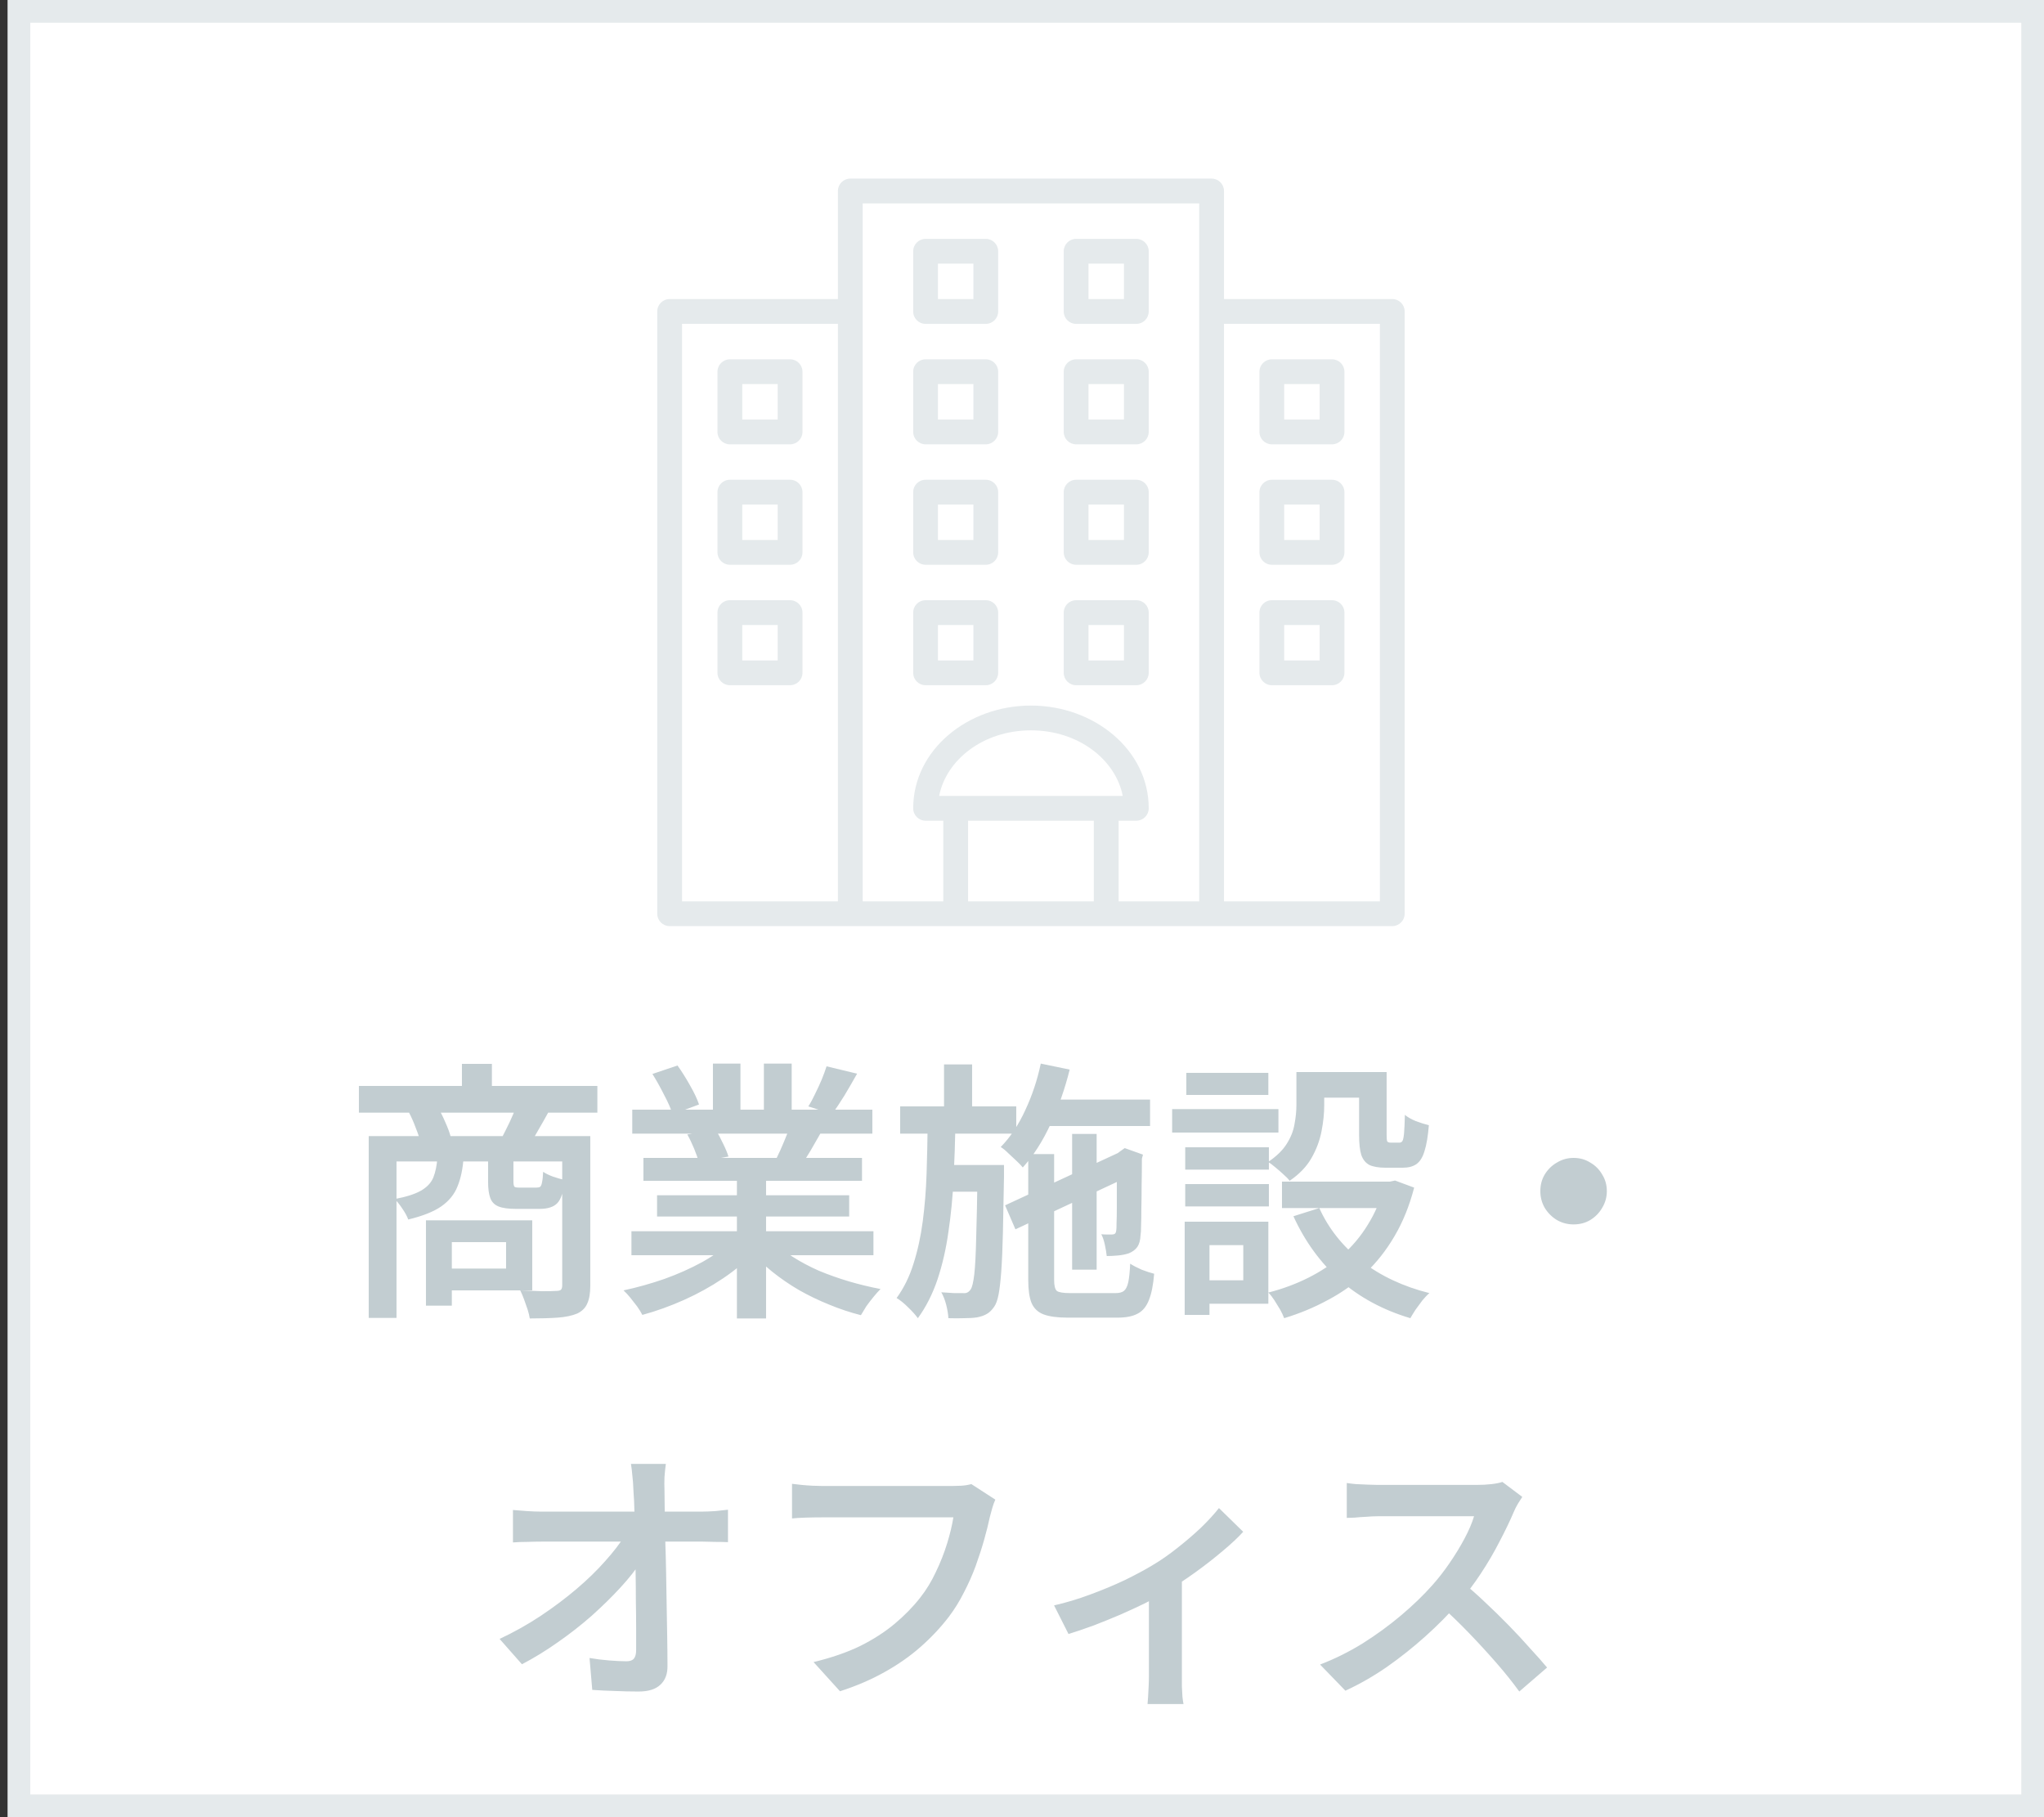
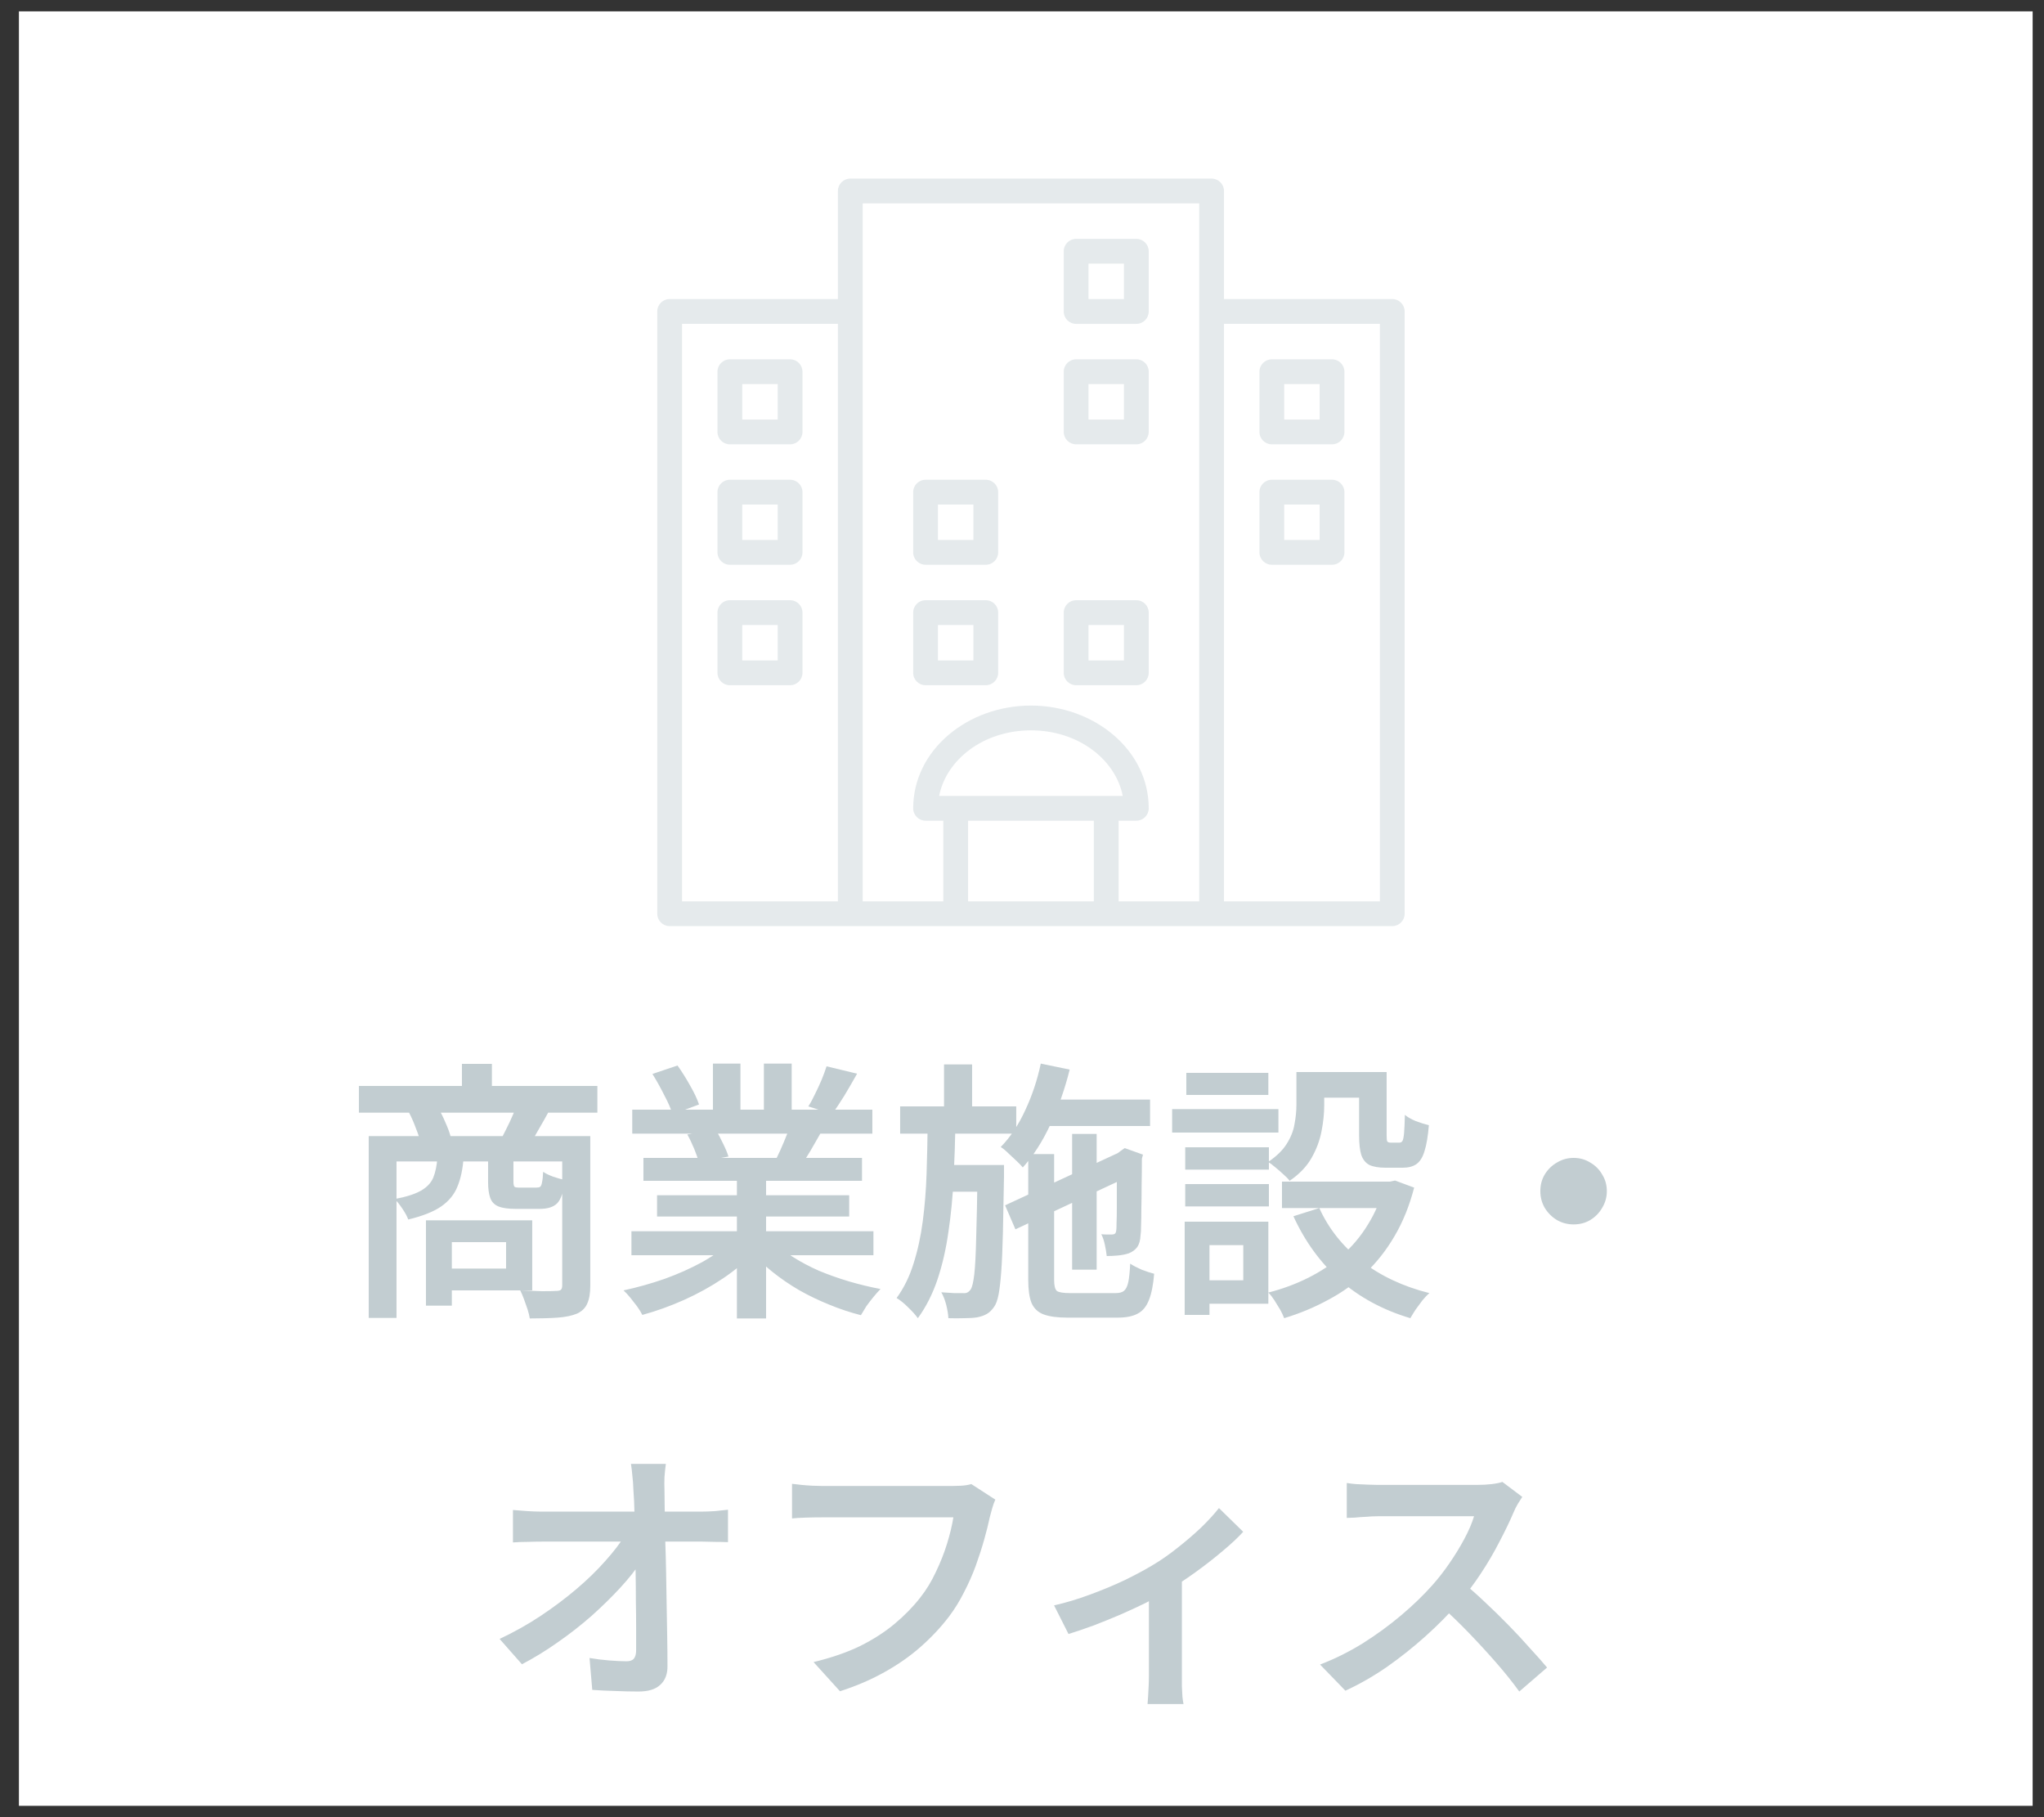
<svg xmlns="http://www.w3.org/2000/svg" width="90" height="80" viewBox="0 0 90 80" fill="none">
  <rect x="0" y="0" width="90" height="80" fill="#333333" stroke="none" />
  <rect x="0.833" y="0.5" width="88.667" height="79" fill="white" />
-   <rect x="0.833" y="0.5" width="88.667" height="79" stroke="#E5EAEC" />
  <path fill-rule="evenodd" clip-rule="evenodd" d="M36.894 8.409C36.894 8.107 37.138 7.863 37.44 7.863H53.348C53.65 7.863 53.894 8.107 53.894 8.409V40.226H52.803V8.954H37.985V40.226H36.894V8.409Z" fill="#E5EAEC" />
  <path fill-rule="evenodd" clip-rule="evenodd" d="M28.94 13.711C28.94 13.41 29.184 13.166 29.485 13.166H37.44V14.257H30.031V39.681H60.758V14.257H53.349V13.166H61.303C61.604 13.166 61.849 13.41 61.849 13.711V40.226C61.849 40.527 61.604 40.772 61.303 40.772H29.485C29.184 40.772 28.94 40.527 28.94 40.226V13.711Z" fill="#E5EAEC" />
  <path fill-rule="evenodd" clip-rule="evenodd" d="M41.535 40.226V35.586H42.626V40.226H41.535Z" fill="#E5EAEC" />
  <path fill-rule="evenodd" clip-rule="evenodd" d="M49.254 35.586V40.226H48.163V35.586H49.254Z" fill="#E5EAEC" />
  <path fill-rule="evenodd" clip-rule="evenodd" d="M41.352 35.04H49.436C49.127 33.456 47.499 32.153 45.394 32.153C43.289 32.153 41.661 33.456 41.352 35.04ZM40.209 35.585C40.209 33.012 42.613 31.062 45.394 31.062C48.175 31.062 50.58 33.012 50.58 35.585C50.58 35.886 50.335 36.131 50.034 36.131H40.754C40.453 36.131 40.209 35.886 40.209 35.585Z" fill="#E5EAEC" />
  <path fill-rule="evenodd" clip-rule="evenodd" d="M31.591 16.364C31.591 16.063 31.835 15.818 32.137 15.818H34.788C35.09 15.818 35.334 16.063 35.334 16.364V19.015C35.334 19.317 35.09 19.561 34.788 19.561H32.137C31.835 19.561 31.591 19.317 31.591 19.015V16.364ZM32.682 16.909V18.47H34.243V16.909H32.682Z" fill="#E5EAEC" />
  <path fill-rule="evenodd" clip-rule="evenodd" d="M31.591 21.666C31.591 21.365 31.835 21.121 32.137 21.121H34.788C35.09 21.121 35.334 21.365 35.334 21.666V24.318C35.334 24.619 35.09 24.863 34.788 24.863H32.137C31.835 24.863 31.591 24.619 31.591 24.318V21.666ZM32.682 22.212V23.773H34.243V22.212H32.682Z" fill="#E5EAEC" />
  <path fill-rule="evenodd" clip-rule="evenodd" d="M31.591 26.969C31.591 26.668 31.835 26.424 32.137 26.424H34.788C35.09 26.424 35.334 26.668 35.334 26.969V29.621C35.334 29.922 35.09 30.166 34.788 30.166H32.137C31.835 30.166 31.591 29.922 31.591 29.621V26.969ZM32.682 27.515V29.075H34.243V27.515H32.682Z" fill="#E5EAEC" />
-   <path fill-rule="evenodd" clip-rule="evenodd" d="M40.209 16.364C40.209 16.063 40.453 15.818 40.754 15.818H43.405C43.707 15.818 43.951 16.063 43.951 16.364V19.015C43.951 19.317 43.707 19.561 43.405 19.561H40.754C40.453 19.561 40.209 19.317 40.209 19.015V16.364ZM41.299 16.909V18.47H42.86V16.909H41.299Z" fill="#E5EAEC" />
  <path fill-rule="evenodd" clip-rule="evenodd" d="M40.209 21.666C40.209 21.365 40.453 21.121 40.754 21.121H43.405C43.707 21.121 43.951 21.365 43.951 21.666V24.318C43.951 24.619 43.707 24.863 43.405 24.863H40.754C40.453 24.863 40.209 24.619 40.209 24.318V21.666ZM41.299 22.212V23.773H42.86V22.212H41.299Z" fill="#E5EAEC" />
  <path fill-rule="evenodd" clip-rule="evenodd" d="M40.209 26.969C40.209 26.668 40.453 26.424 40.754 26.424H43.405C43.707 26.424 43.951 26.668 43.951 26.969V29.621C43.951 29.922 43.707 30.166 43.405 30.166H40.754C40.453 30.166 40.209 29.922 40.209 29.621V26.969ZM41.299 27.515V29.075H42.86V27.515H41.299Z" fill="#E5EAEC" />
  <path fill-rule="evenodd" clip-rule="evenodd" d="M46.837 16.364C46.837 16.063 47.082 15.818 47.383 15.818H50.034C50.336 15.818 50.58 16.063 50.58 16.364V19.015C50.58 19.317 50.336 19.561 50.034 19.561H47.383C47.082 19.561 46.837 19.317 46.837 19.015V16.364ZM47.928 16.909V18.47H49.489V16.909H47.928Z" fill="#E5EAEC" />
-   <path fill-rule="evenodd" clip-rule="evenodd" d="M40.209 11.061C40.209 10.76 40.453 10.516 40.754 10.516H43.405C43.707 10.516 43.951 10.76 43.951 11.061V13.713C43.951 14.014 43.707 14.258 43.405 14.258H40.754C40.453 14.258 40.209 14.014 40.209 13.713V11.061ZM41.299 11.607V13.167H42.86V11.607H41.299Z" fill="#E5EAEC" />
  <path fill-rule="evenodd" clip-rule="evenodd" d="M46.837 11.061C46.837 10.76 47.082 10.516 47.383 10.516H50.034C50.336 10.516 50.58 10.76 50.58 11.061V13.713C50.58 14.014 50.336 14.258 50.034 14.258H47.383C47.082 14.258 46.837 14.014 46.837 13.713V11.061ZM47.928 11.607V13.167H49.489V11.607H47.928Z" fill="#E5EAEC" />
-   <path fill-rule="evenodd" clip-rule="evenodd" d="M46.837 21.666C46.837 21.365 47.082 21.121 47.383 21.121H50.034C50.336 21.121 50.58 21.365 50.58 21.666V24.318C50.58 24.619 50.336 24.863 50.034 24.863H47.383C47.082 24.863 46.837 24.619 46.837 24.318V21.666ZM47.928 22.212V23.773H49.489V22.212H47.928Z" fill="#E5EAEC" />
  <path fill-rule="evenodd" clip-rule="evenodd" d="M46.837 26.969C46.837 26.668 47.082 26.424 47.383 26.424H50.034C50.336 26.424 50.58 26.668 50.58 26.969V29.621C50.58 29.922 50.336 30.166 50.034 30.166H47.383C47.082 30.166 46.837 29.922 46.837 29.621V26.969ZM47.928 27.515V29.075H49.489V27.515H47.928Z" fill="#E5EAEC" />
  <path fill-rule="evenodd" clip-rule="evenodd" d="M55.455 16.364C55.455 16.063 55.699 15.818 56 15.818H58.651C58.953 15.818 59.197 16.063 59.197 16.364V19.015C59.197 19.317 58.953 19.561 58.651 19.561H56C55.699 19.561 55.455 19.317 55.455 19.015V16.364ZM56.545 16.909V18.47H58.106V16.909H56.545Z" fill="#E5EAEC" />
  <path fill-rule="evenodd" clip-rule="evenodd" d="M55.455 21.666C55.455 21.365 55.699 21.121 56 21.121H58.651C58.953 21.121 59.197 21.365 59.197 21.666V24.318C59.197 24.619 58.953 24.863 58.651 24.863H56C55.699 24.863 55.455 24.619 55.455 24.318V21.666ZM56.545 22.212V23.773H58.106V22.212H56.545Z" fill="#E5EAEC" />
-   <path fill-rule="evenodd" clip-rule="evenodd" d="M55.455 26.969C55.455 26.668 55.699 26.424 56 26.424H58.651C58.953 26.424 59.197 26.668 59.197 26.969V29.621C59.197 29.922 58.953 30.166 58.651 30.166H56C55.699 30.166 55.455 29.922 55.455 29.621V26.969ZM56.545 27.515V29.075H58.106V27.515H56.545Z" fill="#E5EAEC" />
  <path d="M15.803 47.808H26.303V48.984H15.803V47.808ZM20.339 46.836H21.659V48.504H20.339V46.836ZM16.235 50.016H25.415V51.132H17.459V58.02H16.235V50.016ZM24.755 50.016H25.991V56.604C25.991 56.932 25.947 57.192 25.859 57.384C25.779 57.576 25.631 57.724 25.415 57.828C25.183 57.924 24.895 57.984 24.551 58.008C24.215 58.032 23.807 58.044 23.327 58.044C23.311 57.932 23.279 57.8 23.231 57.648C23.183 57.504 23.131 57.356 23.075 57.204C23.019 57.052 22.963 56.92 22.907 56.808C23.243 56.824 23.563 56.836 23.867 56.844C24.179 56.844 24.383 56.84 24.479 56.832C24.583 56.832 24.655 56.816 24.695 56.784C24.735 56.744 24.755 56.68 24.755 56.592V50.016ZM19.259 50.964H20.411C20.379 51.452 20.291 51.872 20.147 52.224C20.011 52.576 19.771 52.872 19.427 53.112C19.091 53.344 18.607 53.536 17.975 53.688C17.927 53.552 17.843 53.396 17.723 53.22C17.603 53.036 17.487 52.892 17.375 52.788C17.887 52.692 18.275 52.568 18.539 52.416C18.803 52.264 18.983 52.072 19.079 51.84C19.175 51.6 19.235 51.308 19.259 50.964ZM21.491 50.952H22.607V52.008C22.607 52.136 22.623 52.216 22.655 52.248C22.687 52.272 22.763 52.284 22.883 52.284C22.907 52.284 22.951 52.284 23.015 52.284C23.087 52.284 23.163 52.284 23.243 52.284C23.323 52.284 23.395 52.284 23.459 52.284C23.531 52.284 23.583 52.284 23.615 52.284C23.687 52.284 23.743 52.272 23.783 52.248C23.823 52.216 23.851 52.148 23.867 52.044C23.891 51.94 23.907 51.788 23.915 51.588C24.019 51.66 24.167 51.732 24.359 51.804C24.551 51.868 24.719 51.916 24.863 51.948C24.815 52.452 24.707 52.792 24.539 52.968C24.379 53.136 24.119 53.22 23.759 53.22C23.711 53.22 23.639 53.22 23.543 53.22C23.447 53.22 23.343 53.22 23.231 53.22C23.127 53.22 23.027 53.22 22.931 53.22C22.835 53.22 22.763 53.22 22.715 53.22C22.379 53.22 22.123 53.184 21.947 53.112C21.771 53.04 21.651 52.916 21.587 52.74C21.523 52.564 21.491 52.328 21.491 52.032V50.952ZM18.755 53.724H19.895V57.48H18.755V53.724ZM19.451 53.724H23.435V56.808H19.451V55.848H22.283V54.684H19.451V53.724ZM17.999 48.96L19.271 48.744C19.391 48.936 19.503 49.156 19.607 49.404C19.719 49.652 19.799 49.868 19.847 50.052L18.527 50.328C18.487 50.144 18.415 49.924 18.311 49.668C18.215 49.404 18.111 49.168 17.999 48.96ZM22.727 48.72L24.155 48.948C24.011 49.212 23.871 49.46 23.735 49.692C23.607 49.924 23.487 50.124 23.375 50.292L22.103 50.076C22.207 49.876 22.319 49.652 22.439 49.404C22.559 49.148 22.655 48.92 22.727 48.72ZM27.803 54.204H38.459V55.26H27.803V54.204ZM27.839 48.852H38.411V49.908H27.839V48.852ZM28.331 50.976H37.955V51.984H28.331V50.976ZM28.931 52.62H37.391V53.556H28.931V52.62ZM32.447 51.48H33.731V58.044H32.447V51.48ZM31.391 46.824H32.603V49.356H31.391V46.824ZM33.635 46.824H34.859V49.284H33.635V46.824ZM32.183 54.66L33.203 55.128C32.827 55.536 32.371 55.92 31.835 56.28C31.299 56.64 30.727 56.956 30.119 57.228C29.511 57.5 28.899 57.72 28.283 57.888C28.227 57.776 28.151 57.652 28.055 57.516C27.959 57.388 27.859 57.26 27.755 57.132C27.651 57.004 27.551 56.896 27.455 56.808C28.055 56.68 28.655 56.512 29.255 56.304C29.855 56.088 30.411 55.84 30.923 55.56C31.435 55.272 31.855 54.972 32.183 54.66ZM34.019 54.636C34.267 54.876 34.563 55.108 34.907 55.332C35.259 55.556 35.643 55.76 36.059 55.944C36.483 56.12 36.923 56.276 37.379 56.412C37.843 56.548 38.307 56.66 38.771 56.748C38.683 56.836 38.583 56.948 38.471 57.084C38.359 57.22 38.251 57.36 38.147 57.504C38.051 57.656 37.971 57.788 37.907 57.9C37.435 57.78 36.967 57.624 36.503 57.432C36.047 57.248 35.607 57.036 35.183 56.796C34.759 56.548 34.363 56.276 33.995 55.98C33.627 55.684 33.303 55.368 33.023 55.032L34.019 54.636ZM36.395 46.944L37.739 47.268C37.555 47.596 37.367 47.92 37.175 48.24C36.983 48.552 36.803 48.82 36.635 49.044L35.591 48.708C35.695 48.548 35.795 48.364 35.891 48.156C35.995 47.948 36.091 47.74 36.179 47.532C36.267 47.316 36.339 47.12 36.395 46.944ZM34.811 49.5L36.167 49.824C36.007 50.104 35.851 50.376 35.699 50.64C35.547 50.896 35.407 51.116 35.279 51.3L34.187 51C34.299 50.776 34.411 50.528 34.523 50.256C34.643 49.976 34.739 49.724 34.811 49.5ZM28.727 47.28L29.831 46.908C30.015 47.164 30.199 47.456 30.383 47.784C30.567 48.104 30.699 48.384 30.779 48.624L29.615 49.056C29.543 48.816 29.419 48.532 29.243 48.204C29.075 47.868 28.903 47.56 28.727 47.28ZM30.263 49.944L31.511 49.74C31.623 49.916 31.731 50.116 31.835 50.34C31.947 50.564 32.027 50.756 32.075 50.916L30.767 51.156C30.727 50.996 30.659 50.8 30.563 50.568C30.467 50.336 30.367 50.128 30.263 49.944ZM45.659 48.408H50.639V49.572H45.659V48.408ZM47.207 49.92H48.287V55.896H47.207V49.92ZM45.827 46.824L47.099 47.088C46.891 47.928 46.611 48.728 46.259 49.488C45.907 50.248 45.499 50.884 45.035 51.396C44.971 51.316 44.879 51.22 44.759 51.108C44.639 50.996 44.519 50.884 44.399 50.772C44.279 50.652 44.167 50.56 44.063 50.496C44.487 50.064 44.847 49.524 45.143 48.876C45.447 48.228 45.675 47.544 45.827 46.824ZM44.255 53.064L49.511 50.628L49.955 51.672L44.711 54.12L44.255 53.064ZM45.275 50.808H46.415V56.352C46.415 56.6 46.455 56.76 46.535 56.832C46.623 56.896 46.819 56.928 47.123 56.928C47.195 56.928 47.319 56.928 47.495 56.928C47.679 56.928 47.879 56.928 48.095 56.928C48.311 56.928 48.511 56.928 48.695 56.928C48.887 56.928 49.027 56.928 49.115 56.928C49.283 56.928 49.407 56.896 49.487 56.832C49.575 56.76 49.639 56.632 49.679 56.448C49.719 56.264 49.747 55.992 49.763 55.632C49.899 55.72 50.067 55.808 50.267 55.896C50.475 55.976 50.659 56.036 50.819 56.076C50.779 56.564 50.703 56.948 50.591 57.228C50.479 57.516 50.315 57.716 50.099 57.828C49.883 57.948 49.587 58.008 49.211 58.008C49.147 58.008 49.039 58.008 48.887 58.008C48.743 58.008 48.575 58.008 48.383 58.008C48.199 58.008 48.011 58.008 47.819 58.008C47.627 58.008 47.455 58.008 47.303 58.008C47.159 58.008 47.059 58.008 47.003 58.008C46.555 58.008 46.203 57.96 45.947 57.864C45.699 57.768 45.523 57.6 45.419 57.36C45.323 57.12 45.275 56.784 45.275 56.352V50.808ZM49.187 50.868H49.079L49.319 50.688L49.523 50.544L50.327 50.832L50.279 51.012C50.279 51.436 50.275 51.836 50.267 52.212C50.267 52.58 50.263 52.912 50.255 53.208C50.255 53.504 50.251 53.752 50.243 53.952C50.243 54.152 50.235 54.296 50.219 54.384C50.211 54.6 50.163 54.772 50.075 54.9C49.987 55.02 49.863 55.112 49.703 55.176C49.559 55.224 49.399 55.256 49.223 55.272C49.047 55.288 48.883 55.296 48.731 55.296C48.715 55.144 48.687 54.976 48.647 54.792C48.607 54.608 48.555 54.456 48.491 54.336C48.571 54.344 48.655 54.348 48.743 54.348C48.839 54.348 48.911 54.348 48.959 54.348C49.015 54.348 49.059 54.336 49.091 54.312C49.123 54.288 49.143 54.236 49.151 54.156C49.159 54.116 49.163 54.012 49.163 53.844C49.171 53.676 49.175 53.452 49.175 53.172C49.175 52.884 49.175 52.548 49.175 52.164C49.183 51.78 49.187 51.348 49.187 50.868ZM39.635 48.708H44.747V49.908H39.635V48.708ZM41.471 51.288H43.463V52.464H41.471V51.288ZM41.567 46.86H42.803V49.104H41.567V46.86ZM40.847 49.428H42.071C42.055 50.26 42.027 51.084 41.987 51.9C41.947 52.716 41.871 53.496 41.759 54.24C41.655 54.984 41.495 55.68 41.279 56.328C41.063 56.968 40.775 57.536 40.415 58.032C40.311 57.888 40.167 57.728 39.983 57.552C39.807 57.376 39.639 57.24 39.479 57.144C39.799 56.704 40.047 56.2 40.223 55.632C40.407 55.056 40.543 54.432 40.631 53.76C40.719 53.088 40.775 52.388 40.799 51.66C40.823 50.924 40.839 50.18 40.847 49.428ZM43.043 51.288H44.207C44.207 51.288 44.207 51.32 44.207 51.384C44.207 51.448 44.207 51.52 44.207 51.6C44.207 51.68 44.207 51.748 44.207 51.804C44.191 52.78 44.175 53.608 44.159 54.288C44.143 54.968 44.119 55.528 44.087 55.968C44.055 56.408 44.015 56.752 43.967 57C43.919 57.24 43.855 57.416 43.775 57.528C43.671 57.68 43.559 57.788 43.439 57.852C43.327 57.916 43.187 57.964 43.019 57.996C42.867 58.02 42.679 58.032 42.455 58.032C42.239 58.04 42.007 58.04 41.759 58.032C41.751 57.864 41.719 57.668 41.663 57.444C41.607 57.228 41.535 57.044 41.447 56.892C41.655 56.908 41.843 56.92 42.011 56.928C42.179 56.928 42.307 56.928 42.395 56.928C42.475 56.936 42.539 56.928 42.587 56.904C42.643 56.88 42.695 56.832 42.743 56.76C42.807 56.664 42.859 56.444 42.899 56.1C42.939 55.748 42.967 55.208 42.983 54.48C43.007 53.744 43.027 52.76 43.043 51.528V51.288ZM57.083 47.196H58.307V48.66C58.307 49.02 58.267 49.404 58.187 49.812C58.107 50.22 57.959 50.612 57.743 50.988C57.527 51.364 57.207 51.696 56.783 51.984C56.727 51.904 56.639 51.812 56.519 51.708C56.399 51.596 56.275 51.488 56.147 51.384C56.027 51.28 55.923 51.204 55.835 51.156C56.203 50.908 56.475 50.644 56.651 50.364C56.835 50.076 56.951 49.784 56.999 49.488C57.055 49.192 57.083 48.908 57.083 48.636V47.196ZM59.843 47.196H61.055V49.956C61.055 50.108 61.063 50.204 61.079 50.244C61.103 50.284 61.155 50.304 61.235 50.304C61.259 50.304 61.295 50.304 61.343 50.304C61.399 50.304 61.451 50.304 61.499 50.304C61.555 50.304 61.595 50.304 61.619 50.304C61.675 50.304 61.719 50.28 61.751 50.232C61.783 50.176 61.807 50.06 61.823 49.884C61.839 49.7 61.851 49.432 61.859 49.08C61.971 49.176 62.131 49.268 62.339 49.356C62.555 49.436 62.747 49.496 62.915 49.536C62.875 50.024 62.811 50.404 62.723 50.676C62.643 50.948 62.523 51.14 62.363 51.252C62.211 51.356 62.011 51.408 61.763 51.408C61.699 51.408 61.619 51.408 61.523 51.408C61.435 51.408 61.343 51.408 61.247 51.408C61.151 51.408 61.071 51.408 61.007 51.408C60.711 51.408 60.475 51.368 60.299 51.288C60.131 51.2 60.011 51.052 59.939 50.844C59.875 50.636 59.843 50.348 59.843 49.98V47.196ZM58.091 53.184C58.499 54.088 59.119 54.868 59.951 55.524C60.791 56.172 61.787 56.64 62.939 56.928C62.843 57.008 62.739 57.116 62.627 57.252C62.523 57.388 62.423 57.524 62.327 57.66C62.239 57.796 62.163 57.92 62.099 58.032C60.891 57.672 59.855 57.112 58.991 56.352C58.135 55.584 57.455 54.648 56.951 53.544L58.091 53.184ZM60.959 52.02H61.199L61.427 51.972L62.267 52.284C62.059 53.084 61.771 53.796 61.403 54.42C61.043 55.036 60.615 55.58 60.119 56.052C59.631 56.516 59.083 56.908 58.475 57.228C57.875 57.556 57.231 57.824 56.543 58.032C56.503 57.92 56.443 57.792 56.363 57.648C56.283 57.512 56.199 57.376 56.111 57.24C56.023 57.104 55.935 56.992 55.847 56.904C56.471 56.744 57.055 56.528 57.599 56.256C58.143 55.984 58.639 55.656 59.087 55.272C59.535 54.88 59.915 54.428 60.227 53.916C60.547 53.404 60.791 52.836 60.959 52.212V52.02ZM56.447 52.02H61.463V53.184H56.447V52.02ZM57.575 47.196H60.491V48.324H57.575V47.196ZM52.187 50.508H55.871V51.492H52.187V50.508ZM52.235 47.232H55.847V48.204H52.235V47.232ZM52.187 52.128H55.871V53.112H52.187V52.128ZM51.611 48.828H56.291V49.86H51.611V48.828ZM52.787 53.784H55.847V57.396H52.787V56.364H54.743V54.816H52.787V53.784ZM52.163 53.784H53.255V57.888H52.163V53.784ZM69.287 50.976C69.559 50.976 69.803 51.044 70.019 51.18C70.243 51.308 70.419 51.484 70.547 51.708C70.683 51.924 70.751 52.168 70.751 52.44C70.751 52.704 70.683 52.948 70.547 53.172C70.419 53.396 70.243 53.576 70.019 53.712C69.803 53.84 69.559 53.904 69.287 53.904C69.023 53.904 68.779 53.84 68.555 53.712C68.331 53.576 68.151 53.396 68.015 53.172C67.887 52.948 67.823 52.704 67.823 52.44C67.823 52.168 67.887 51.924 68.015 51.708C68.151 51.484 68.331 51.308 68.555 51.18C68.779 51.044 69.023 50.976 69.287 50.976ZM29.318 64.448C29.294 64.624 29.274 64.816 29.258 65.024C29.25 65.224 29.25 65.416 29.258 65.6C29.258 65.904 29.262 66.248 29.27 66.632C29.278 67.016 29.286 67.432 29.294 67.88C29.31 68.32 29.322 68.776 29.33 69.248C29.338 69.72 29.346 70.196 29.354 70.676C29.362 71.148 29.37 71.608 29.378 72.056C29.386 72.504 29.39 72.928 29.39 73.328C29.398 73.688 29.294 73.968 29.078 74.168C28.87 74.368 28.55 74.468 28.118 74.468C27.774 74.468 27.43 74.46 27.086 74.444C26.75 74.436 26.414 74.42 26.078 74.396L25.958 72.992C26.238 73.04 26.526 73.076 26.822 73.1C27.126 73.124 27.382 73.136 27.59 73.136C27.742 73.136 27.85 73.096 27.914 73.016C27.978 72.936 28.01 72.812 28.01 72.644C28.01 72.364 28.01 72.04 28.01 71.672C28.01 71.304 28.006 70.908 27.998 70.484C27.998 70.052 27.994 69.616 27.986 69.176C27.978 68.728 27.97 68.288 27.962 67.856C27.954 67.424 27.946 67.016 27.938 66.632C27.93 66.248 27.914 65.904 27.89 65.6C27.882 65.352 27.866 65.136 27.842 64.952C27.826 64.76 27.806 64.592 27.782 64.448H29.318ZM22.586 66.476C22.762 66.492 22.966 66.508 23.198 66.524C23.438 66.54 23.654 66.548 23.846 66.548C23.958 66.548 24.158 66.548 24.446 66.548C24.734 66.548 25.078 66.548 25.478 66.548C25.878 66.548 26.302 66.548 26.75 66.548C27.206 66.548 27.658 66.548 28.106 66.548C28.554 66.548 28.97 66.548 29.354 66.548C29.746 66.548 30.074 66.548 30.338 66.548C30.61 66.548 30.79 66.548 30.878 66.548C31.062 66.548 31.27 66.54 31.502 66.524C31.734 66.5 31.918 66.48 32.054 66.464V67.892C31.878 67.884 31.686 67.88 31.478 67.88C31.278 67.872 31.098 67.868 30.938 67.868C30.866 67.868 30.694 67.868 30.422 67.868C30.158 67.868 29.826 67.868 29.426 67.868C29.034 67.868 28.61 67.868 28.154 67.868C27.698 67.868 27.238 67.868 26.774 67.868C26.31 67.868 25.874 67.868 25.466 67.868C25.058 67.868 24.714 67.868 24.434 67.868C24.154 67.868 23.97 67.868 23.882 67.868C23.674 67.868 23.458 67.872 23.234 67.88C23.01 67.88 22.794 67.888 22.586 67.904V66.476ZM21.998 72.152C22.63 71.856 23.23 71.52 23.798 71.144C24.374 70.76 24.902 70.364 25.382 69.956C25.862 69.548 26.282 69.14 26.642 68.732C27.01 68.324 27.302 67.944 27.518 67.592H28.214L28.226 68.744C27.994 69.104 27.69 69.488 27.314 69.896C26.938 70.304 26.518 70.716 26.054 71.132C25.59 71.54 25.094 71.928 24.566 72.296C24.046 72.664 23.518 72.988 22.982 73.268L21.998 72.152ZM43.826 66.02C43.778 66.124 43.734 66.244 43.694 66.38C43.654 66.516 43.618 66.648 43.586 66.776C43.522 67.08 43.438 67.416 43.334 67.784C43.23 68.152 43.106 68.536 42.962 68.936C42.818 69.328 42.646 69.716 42.446 70.1C42.254 70.484 42.034 70.84 41.786 71.168C41.426 71.64 41.01 72.084 40.538 72.5C40.066 72.916 39.534 73.288 38.942 73.616C38.358 73.944 37.706 74.224 36.986 74.456L35.822 73.172C36.614 72.98 37.298 72.744 37.874 72.464C38.45 72.176 38.954 71.852 39.386 71.492C39.818 71.132 40.194 70.748 40.514 70.34C40.786 69.996 41.018 69.616 41.21 69.2C41.41 68.784 41.574 68.368 41.702 67.952C41.83 67.536 41.922 67.152 41.978 66.8C41.858 66.8 41.654 66.8 41.366 66.8C41.078 66.8 40.742 66.8 40.358 66.8C39.974 66.8 39.57 66.8 39.146 66.8C38.73 66.8 38.326 66.8 37.934 66.8C37.542 66.8 37.194 66.8 36.89 66.8C36.586 66.8 36.366 66.8 36.23 66.8C35.966 66.8 35.71 66.804 35.462 66.812C35.222 66.82 35.026 66.832 34.874 66.848V65.324C34.994 65.34 35.134 65.356 35.294 65.372C35.454 65.388 35.618 65.4 35.786 65.408C35.954 65.416 36.102 65.42 36.23 65.42C36.35 65.42 36.53 65.42 36.77 65.42C37.01 65.42 37.29 65.42 37.61 65.42C37.93 65.42 38.266 65.42 38.618 65.42C38.978 65.42 39.33 65.42 39.674 65.42C40.026 65.42 40.354 65.42 40.658 65.42C40.97 65.42 41.234 65.42 41.45 65.42C41.674 65.42 41.83 65.42 41.918 65.42C42.03 65.42 42.162 65.416 42.314 65.408C42.474 65.4 42.626 65.376 42.77 65.336L43.826 66.02ZM46.412 70.676C46.94 70.556 47.472 70.396 48.008 70.196C48.552 69.996 49.06 69.784 49.532 69.56C50.004 69.328 50.4 69.116 50.72 68.924C51.112 68.692 51.492 68.428 51.86 68.132C52.236 67.836 52.58 67.54 52.892 67.244C53.204 66.94 53.464 66.656 53.672 66.392L54.74 67.436C54.508 67.692 54.204 67.976 53.828 68.288C53.46 68.6 53.06 68.912 52.628 69.224C52.204 69.528 51.776 69.812 51.344 70.076C51.08 70.236 50.772 70.404 50.42 70.58C50.076 70.748 49.712 70.916 49.328 71.084C48.952 71.244 48.568 71.4 48.176 71.552C47.784 71.696 47.408 71.824 47.048 71.936L46.412 70.676ZM50.588 69.752L52.04 69.464V73.796C52.04 73.932 52.04 74.08 52.04 74.24C52.048 74.408 52.056 74.56 52.064 74.696C52.08 74.84 52.096 74.948 52.112 75.02H50.528C50.536 74.948 50.544 74.84 50.552 74.696C50.56 74.56 50.568 74.408 50.576 74.24C50.584 74.08 50.588 73.932 50.588 73.796V69.752ZM67.028 65.9C66.988 65.964 66.924 66.064 66.836 66.2C66.756 66.336 66.692 66.464 66.644 66.584C66.484 66.96 66.28 67.384 66.032 67.856C65.792 68.328 65.516 68.8 65.204 69.272C64.9 69.736 64.576 70.164 64.232 70.556C63.792 71.06 63.3 71.556 62.756 72.044C62.22 72.524 61.656 72.972 61.064 73.388C60.472 73.796 59.864 74.144 59.24 74.432L58.124 73.28C58.772 73.032 59.4 72.72 60.008 72.344C60.616 71.96 61.18 71.548 61.7 71.108C62.22 70.668 62.672 70.232 63.056 69.8C63.328 69.496 63.584 69.168 63.824 68.816C64.072 68.456 64.292 68.096 64.484 67.736C64.676 67.376 64.816 67.048 64.904 66.752C64.832 66.752 64.684 66.752 64.46 66.752C64.244 66.752 63.988 66.752 63.692 66.752C63.404 66.752 63.1 66.752 62.78 66.752C62.468 66.752 62.164 66.752 61.868 66.752C61.58 66.752 61.328 66.752 61.112 66.752C60.896 66.752 60.748 66.752 60.668 66.752C60.508 66.752 60.336 66.76 60.152 66.776C59.968 66.784 59.8 66.796 59.648 66.812C59.496 66.82 59.38 66.824 59.3 66.824V65.288C59.396 65.304 59.528 65.32 59.696 65.336C59.872 65.344 60.048 65.352 60.224 65.36C60.4 65.368 60.548 65.372 60.668 65.372C60.764 65.372 60.924 65.372 61.148 65.372C61.372 65.372 61.632 65.372 61.928 65.372C62.232 65.372 62.544 65.372 62.864 65.372C63.184 65.372 63.492 65.372 63.788 65.372C64.084 65.372 64.34 65.372 64.556 65.372C64.772 65.372 64.924 65.372 65.012 65.372C65.26 65.372 65.484 65.36 65.684 65.336C65.884 65.312 66.04 65.28 66.152 65.24L67.028 65.9ZM64.388 69.656C64.708 69.912 65.04 70.204 65.384 70.532C65.736 70.86 66.084 71.2 66.428 71.552C66.772 71.904 67.088 72.244 67.376 72.572C67.672 72.892 67.92 73.172 68.12 73.412L66.896 74.468C66.608 74.068 66.272 73.648 65.888 73.208C65.504 72.768 65.1 72.328 64.676 71.888C64.252 71.448 63.824 71.036 63.392 70.652L64.388 69.656Z" fill="#C2CDD1" />
</svg>